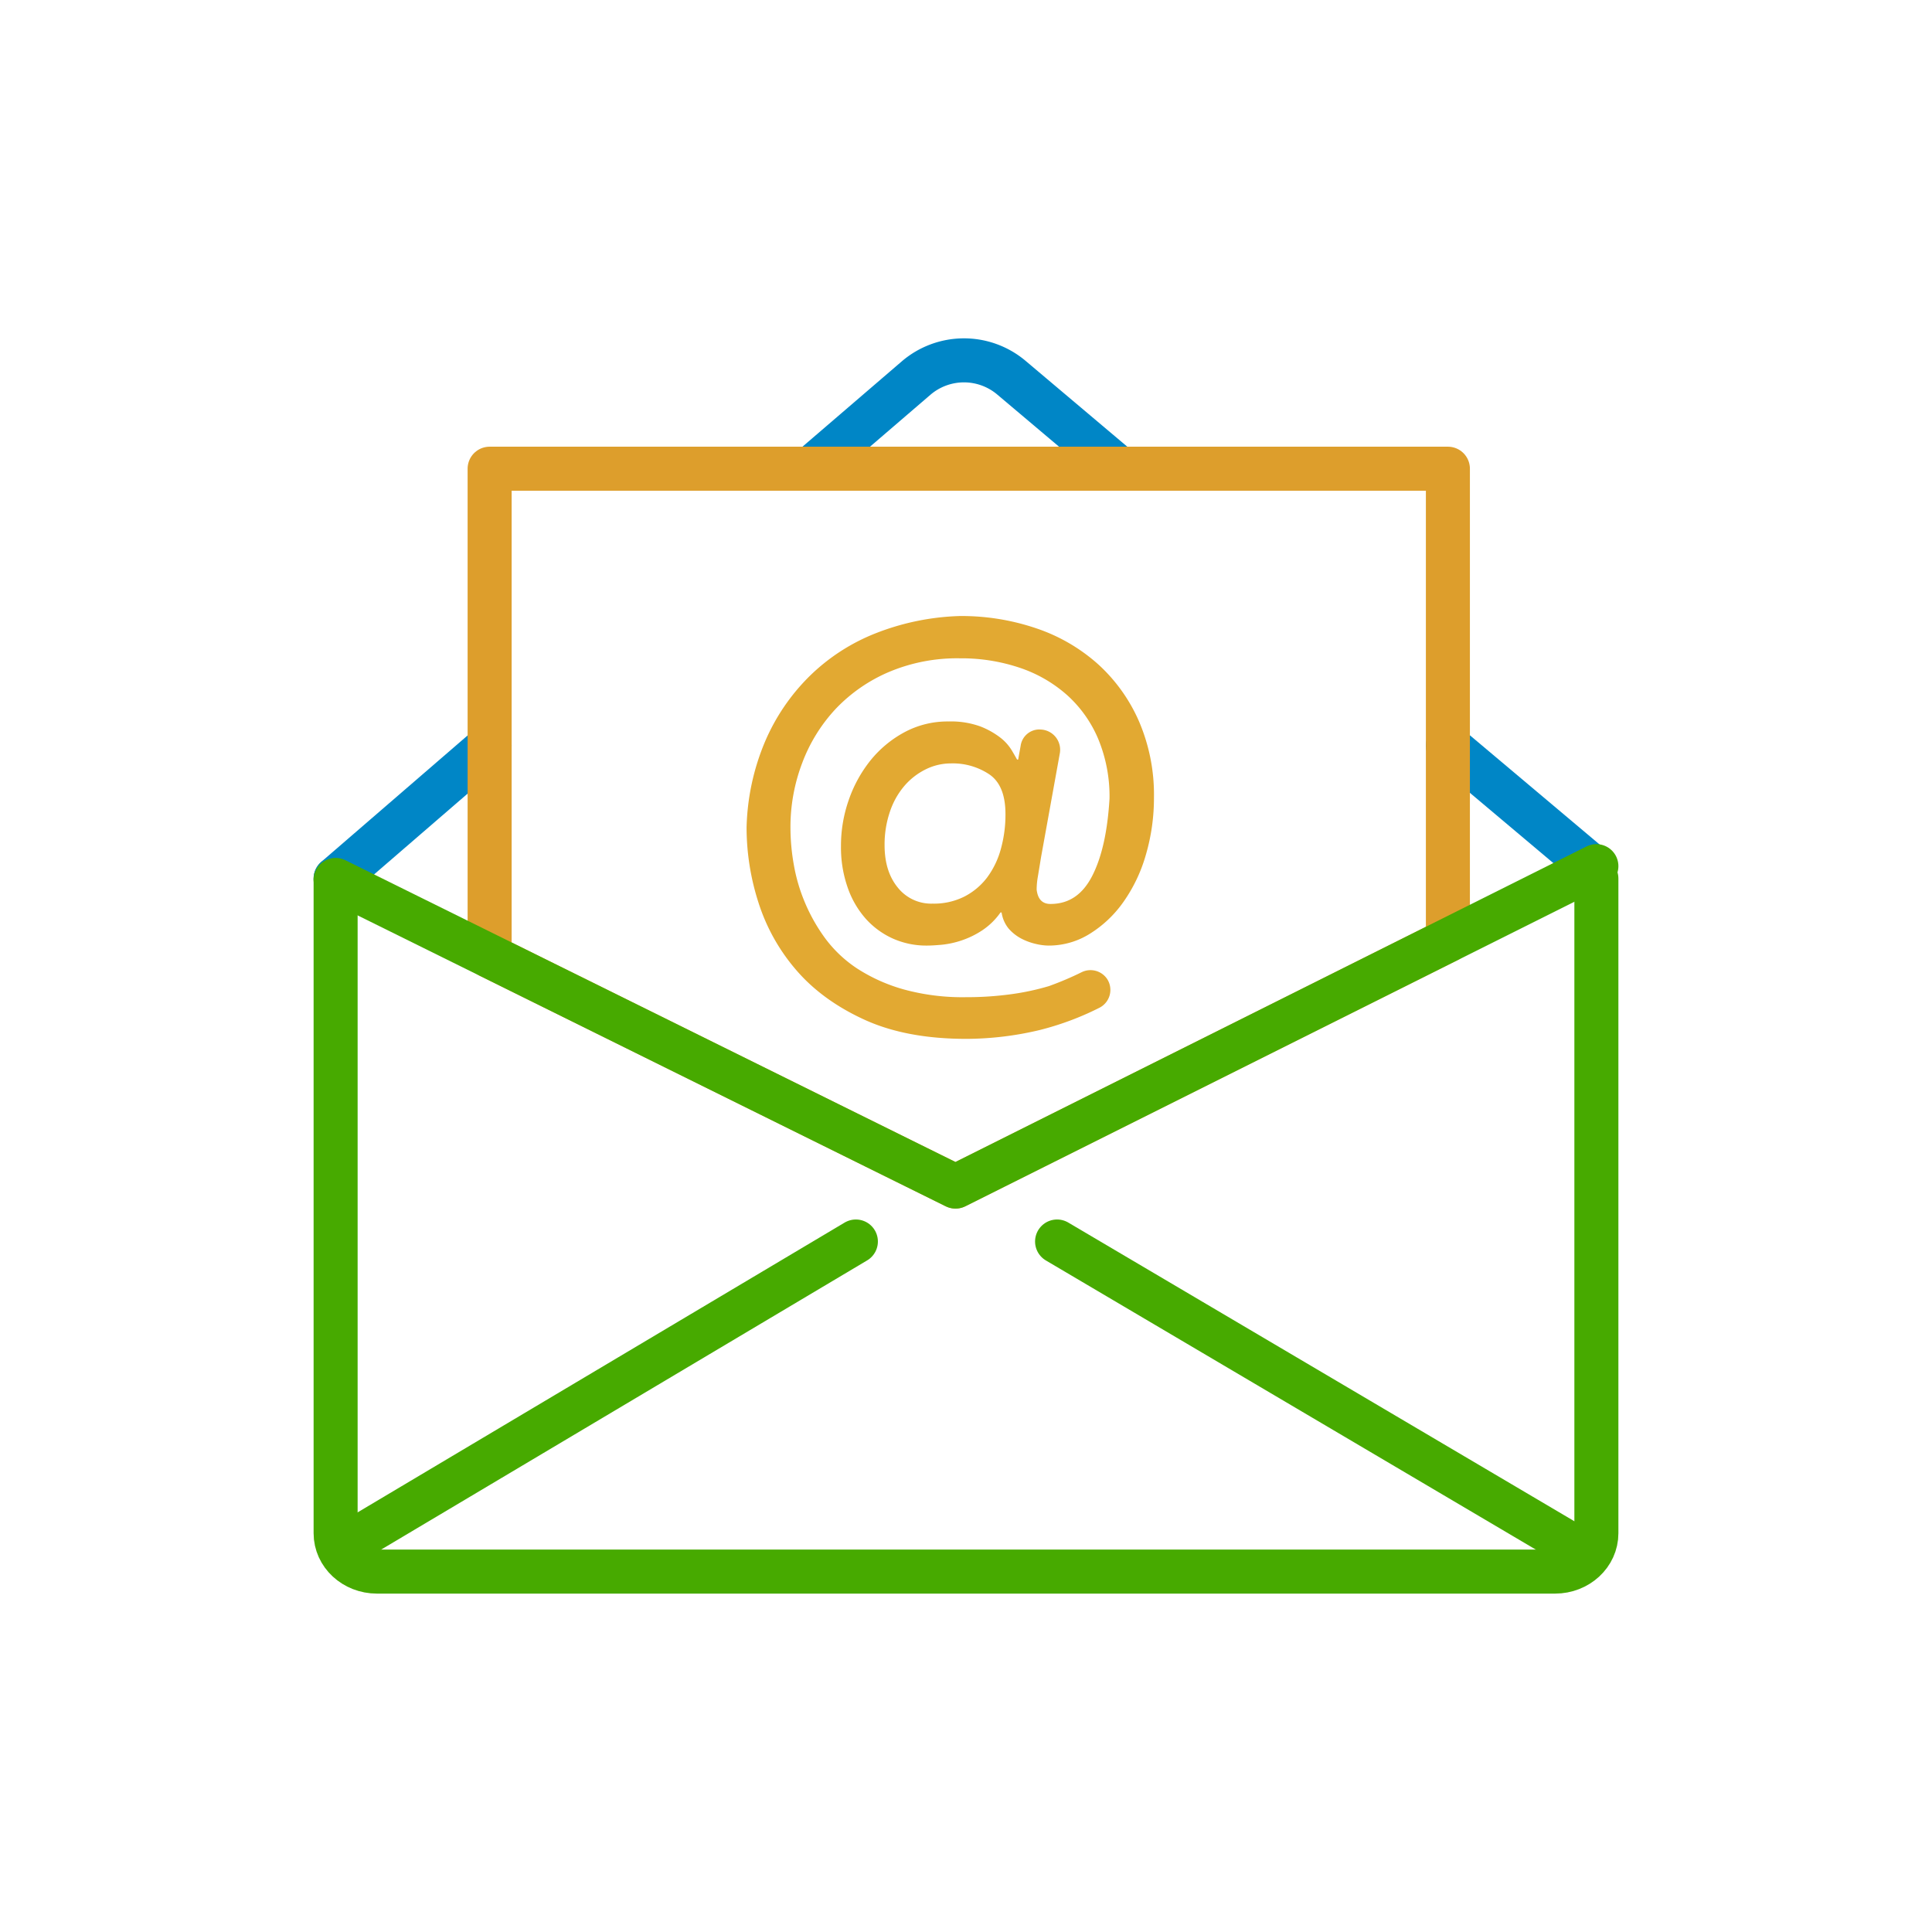
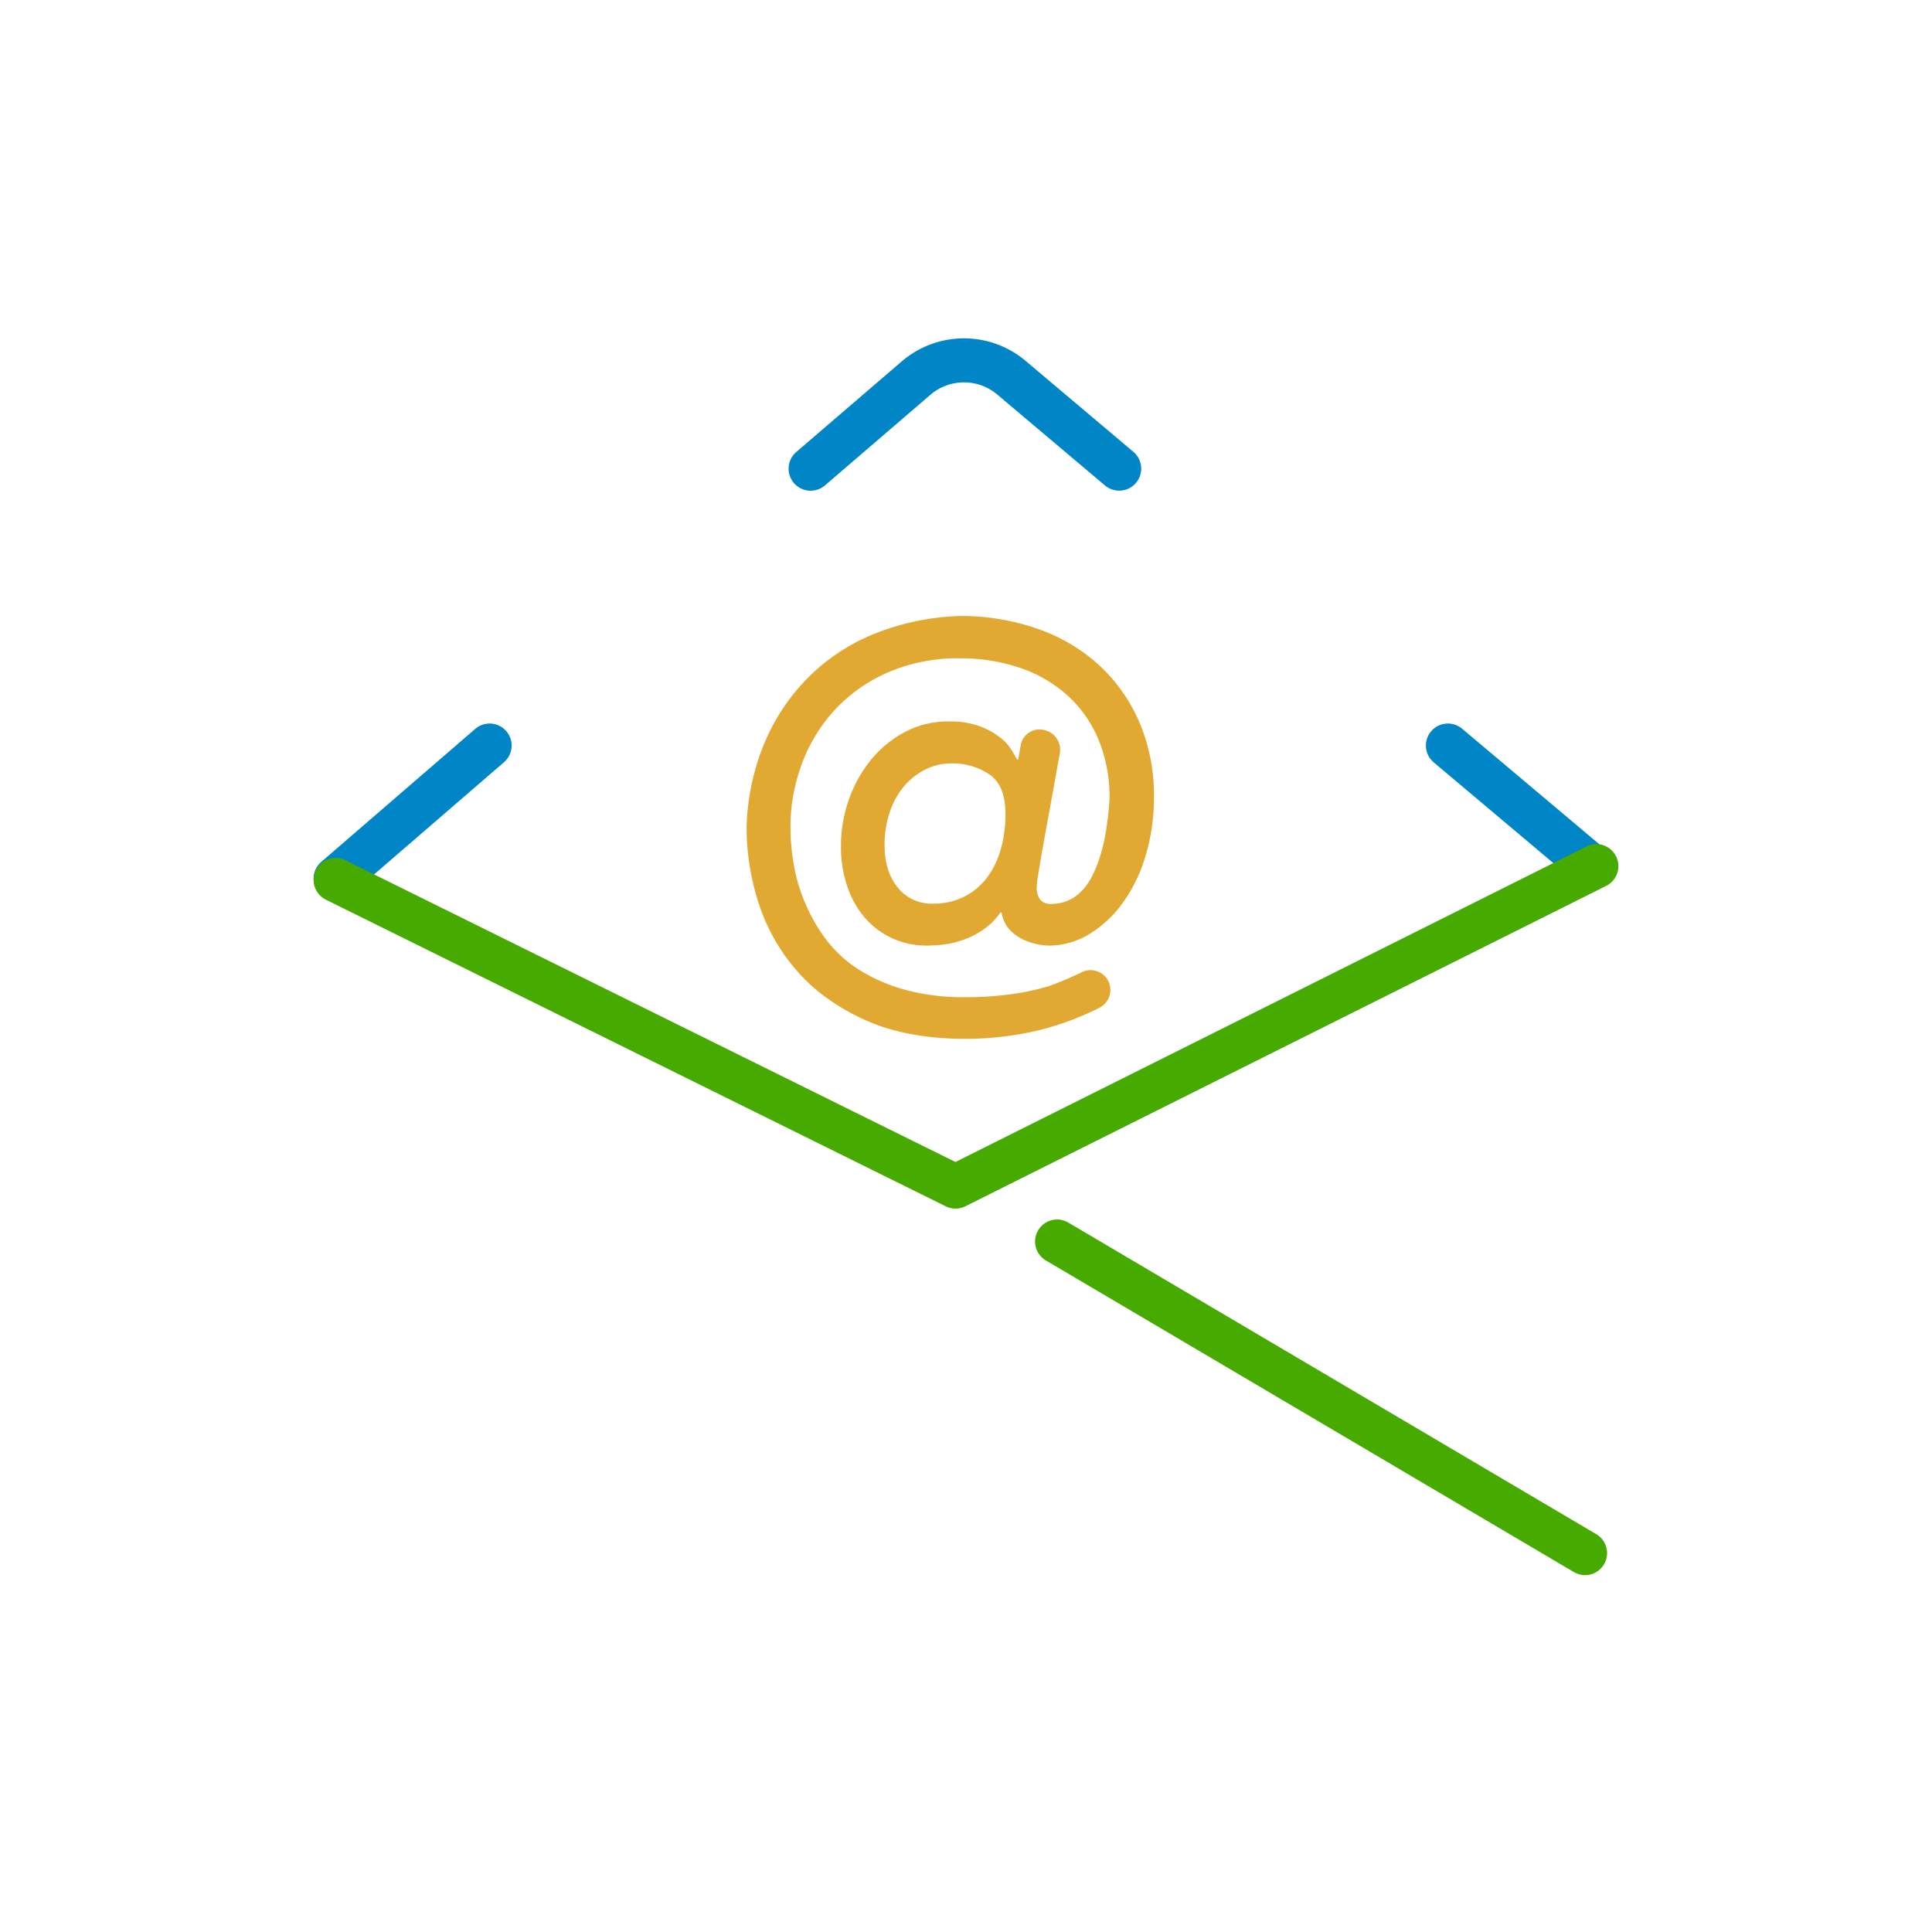
<svg xmlns="http://www.w3.org/2000/svg" viewBox="0 0 700 700">
  <defs>
    <style>.cls-1,.cls-3,.cls-4{fill:none;stroke-linecap:round;stroke-width:15.95px;}.cls-1{stroke:#47aa00;}.cls-1,.cls-4{stroke-linejoin:round;}.cls-2{fill:#e2a932;}.cls-3{stroke:#0086c6;stroke-miterlimit:10;}.cls-4{stroke:#dd9e2c;}</style>
  </defs>
  <g id="Layer_5" data-name="Layer 5">
-     <path class="cls-1" d="M578.4,318.32v237.2c0,7.7-6.7,13.9-15,13.9H136.6c-8.3,0-15-6.2-15-13.9V318.32" />
    <path class="cls-2" d="M376.8,264.32a7.33,7.33,0,0,1,7.2,8.6l-6.8,37.6c-.5,3.1-.9,5.5-1.2,7.3a27.44,27.44,0,0,0-.4,4.5c.4,3.5,2.1,5.2,5,5.2,6.7,0,11.7-3.4,15.2-10.3s5.5-16.2,6.2-27.9a54.38,54.38,0,0,0-4.1-21.6,44.71,44.71,0,0,0-11.3-15.9,49.44,49.44,0,0,0-17.2-9.9,66.08,66.08,0,0,0-21.6-3.4,63.53,63.53,0,0,0-25.6,4.9,57.83,57.83,0,0,0-19.3,13.3,59,59,0,0,0-12.2,19.6,65.25,65.25,0,0,0-4.3,23.8,76.86,76.86,0,0,0,1.2,13.1,62.83,62.83,0,0,0,4,13.7A63.49,63.49,0,0,0,299,340a45.65,45.65,0,0,0,11.7,11,61.88,61.88,0,0,0,16.8,7.5,80.49,80.49,0,0,0,22.5,2.8,119.08,119.08,0,0,0,16.5-1.1,90.86,90.86,0,0,0,13.5-2.9,113.4,113.4,0,0,0,12-5.1,7.27,7.27,0,0,1,9.2,2.6h0a7.26,7.26,0,0,1-3,10.4,103.92,103.92,0,0,1-21.5,8,115.8,115.8,0,0,1-26.6,3.2c-14.4,0-26.7-2.3-36.8-6.9s-18.4-10.6-24.7-17.9A69.68,69.68,0,0,1,274.8,327a88.77,88.77,0,0,1-4.3-27.2,85.17,85.17,0,0,1,6.6-30.9A74.27,74.27,0,0,1,293.3,245a71.58,71.58,0,0,1,24.1-15.6,90.34,90.34,0,0,1,30.3-6.2,84.14,84.14,0,0,1,27.9,4.5,64.25,64.25,0,0,1,22.3,13,60.75,60.75,0,0,1,14.8,20.7,67.29,67.29,0,0,1,5.4,27.6,73.25,73.25,0,0,1-2.9,20.6,56.35,56.35,0,0,1-8.1,17.1,41.91,41.91,0,0,1-12.2,11.6,28,28,0,0,1-15,4.3,20.75,20.75,0,0,1-4.6-.6,21.83,21.83,0,0,1-5.2-1.9,16,16,0,0,1-4.6-3.6,11.87,11.87,0,0,1-2.6-5.9h-.4a24.94,24.94,0,0,1-6.8,6.6,32.09,32.09,0,0,1-7.5,3.6,32.65,32.65,0,0,1-7,1.5c-2.2.2-4,.3-5.3.3a29.74,29.74,0,0,1-12.3-2.5,29.36,29.36,0,0,1-9.9-7.2,33.53,33.53,0,0,1-6.6-11.4,43.94,43.94,0,0,1-2.4-14.9,50.05,50.05,0,0,1,2.8-16.7,47.87,47.87,0,0,1,7.9-14.4,40.44,40.44,0,0,1,12.3-10.2,33,33,0,0,1,16-3.9,31.17,31.17,0,0,1,11.5,1.8,29.2,29.2,0,0,1,7.3,4.1,17,17,0,0,1,4.1,4.6c.9,1.5,1.5,2.6,1.9,3.3h.4l.9-5a6.86,6.86,0,0,1,7-5.9ZM364.3,295c0-6.9-1.9-11.7-5.8-14.4a23.81,23.81,0,0,0-14-4,20.47,20.47,0,0,0-9,2.1,24.39,24.39,0,0,0-7.7,5.9,28,28,0,0,0-5.3,9.3,36.89,36.89,0,0,0-2,12.3c0,6.4,1.6,11.5,4.8,15.4a15.47,15.47,0,0,0,12.6,5.8,24.53,24.53,0,0,0,11.4-2.5,24.19,24.19,0,0,0,8.3-6.9,30.88,30.88,0,0,0,5-10.3A46.43,46.43,0,0,0,364.3,295Z" />
-     <line class="cls-1" x1="310.1" y1="449.82" x2="129.1" y2="557.52" />
    <line class="cls-1" x1="383" y1="449.82" x2="574.3" y2="562.72" />
    <line class="cls-3" x1="524.6" y1="270.12" x2="576.5" y2="313.82" />
    <path class="cls-3" d="M293.7,169.82,331.9,137a26.65,26.65,0,0,1,34.5-.2l39.1,33" />
    <line class="cls-3" x1="121.6" y1="318.32" x2="177.4" y2="270.12" />
-     <polygon class="cls-4" points="524.6 169.82 177.4 169.82 177.4 346.42 346.2 429.92 524.6 340.72 524.6 169.82" />
    <polyline class="cls-1" points="121.6 318.82 346.2 429.92 578.4 313.82" />
  </g>
</svg>